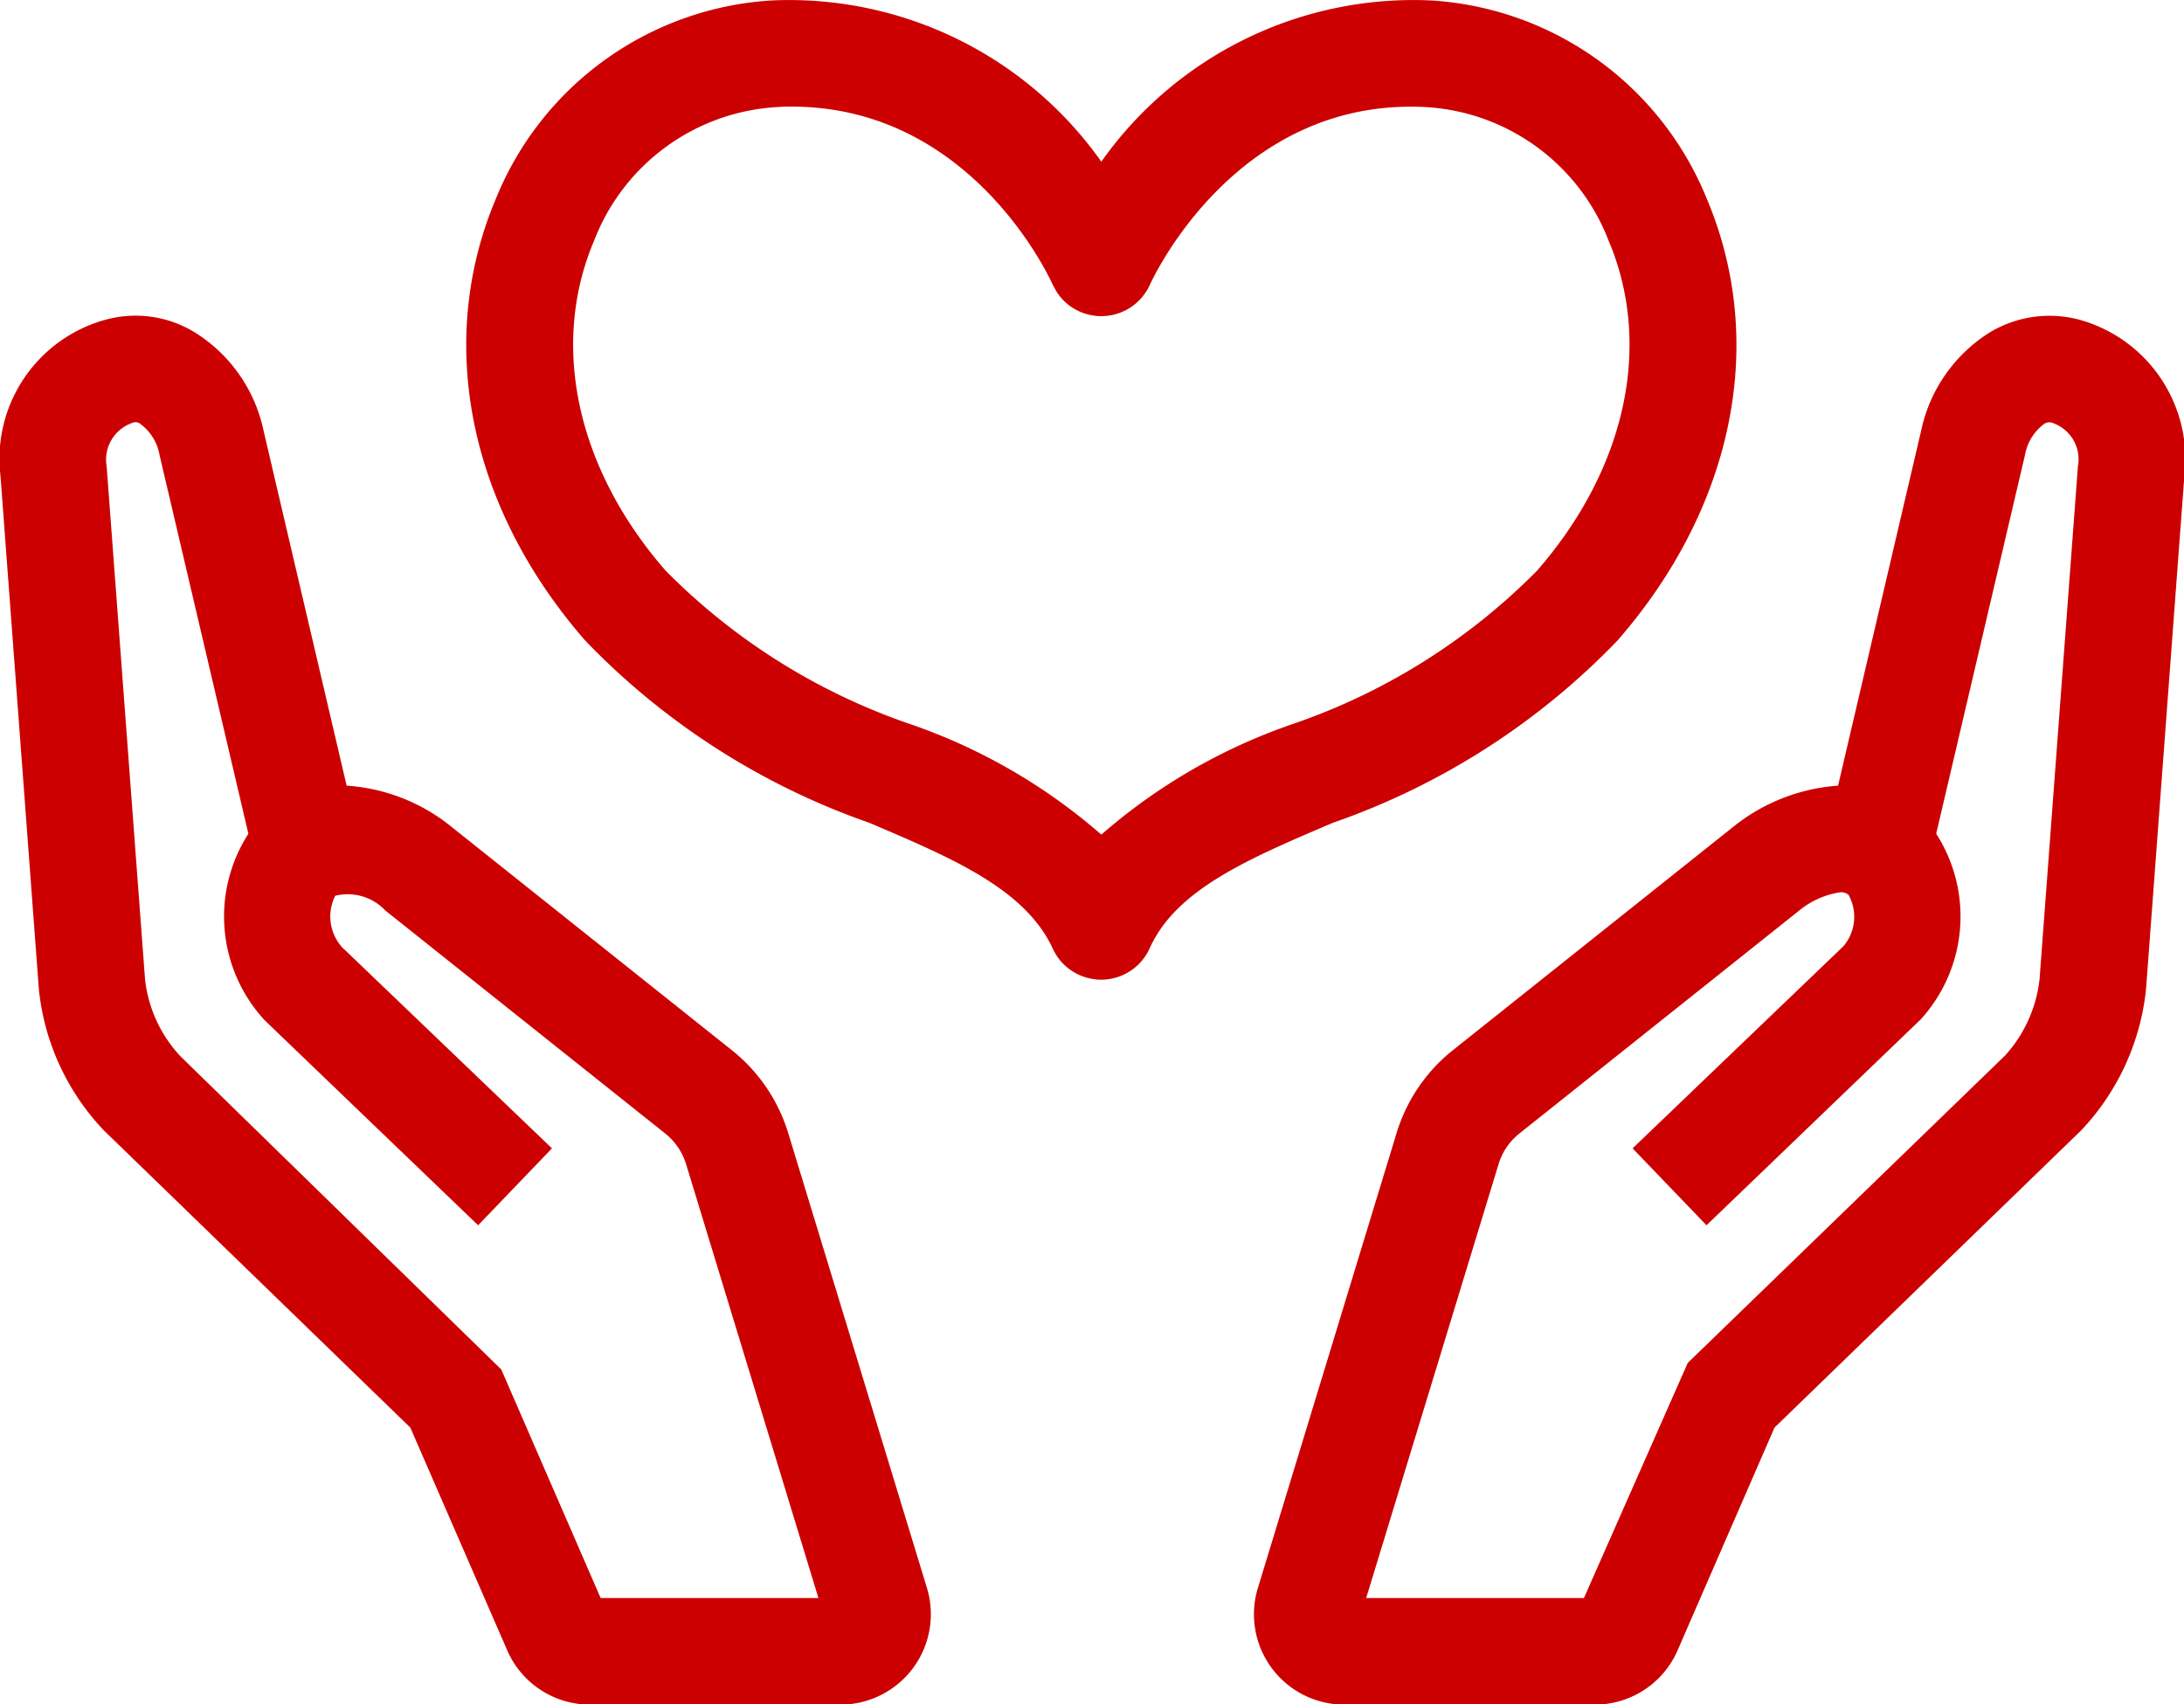
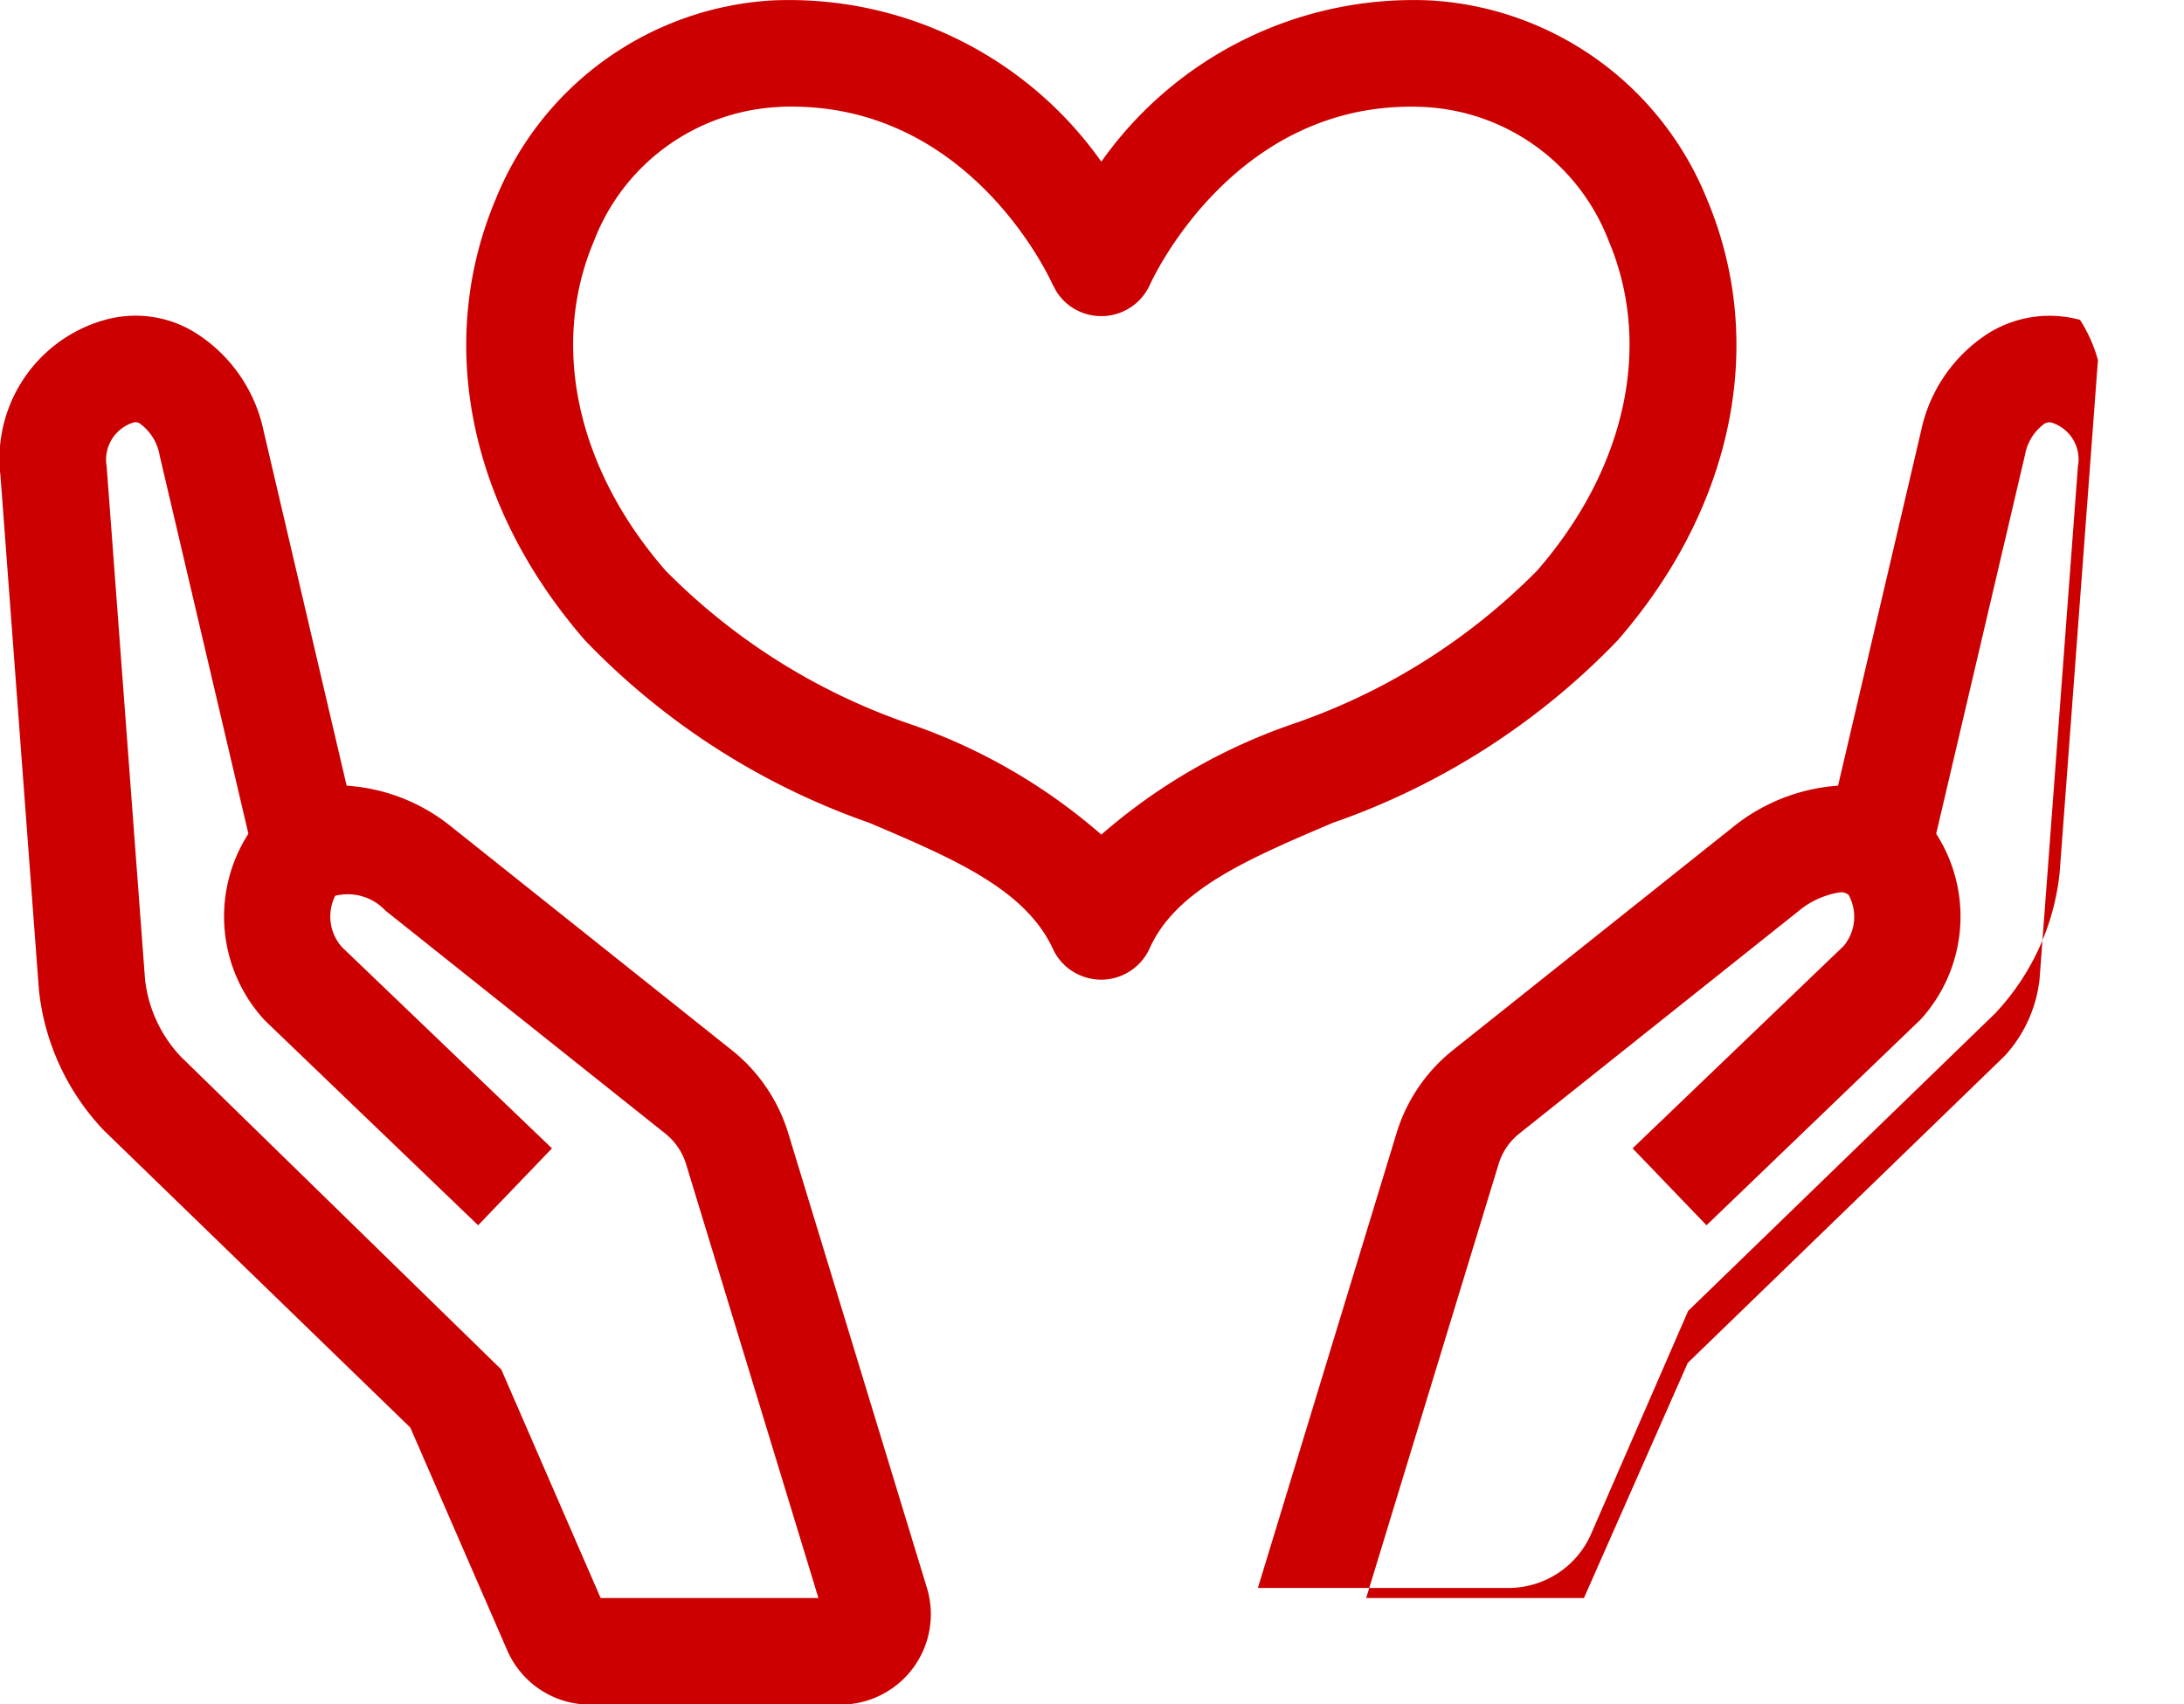
<svg xmlns="http://www.w3.org/2000/svg" width="99.938" height="78" viewBox="0 0 49.969 39">
  <defs>
    <style>
      .cls-1 {
        fill: #c00;
        fill-rule: evenodd;
      }
    </style>
  </defs>
-   <path id="i" class="cls-1" d="M296.006,1309.66c2.669-3.06,3.431-6.84,2.041-10.12a7.283,7.283,0,0,0-6.312-4.53,8.74,8.74,0,0,0-7.537,3.69,8.747,8.747,0,0,0-7.537-3.69,7.283,7.283,0,0,0-6.312,4.53c-1.39,3.28-.627,7.06,2.041,10.12a16.592,16.592,0,0,0,6.5,4.17c1.923,0.82,3.584,1.52,4.212,2.91a1.2,1.2,0,0,0,.589.57,1.238,1.238,0,0,0,.5.11,1.219,1.219,0,0,0,1.114-.72c0.607-1.35,2.268-2.05,4.19-2.87A16.592,16.592,0,0,0,296.006,1309.66Zm-1.839-1.6a14.425,14.425,0,0,1-5.622,3.52,13.163,13.163,0,0,0-4.347,2.52,13.158,13.158,0,0,0-4.346-2.52,14.425,14.425,0,0,1-5.622-3.52c-2.04-2.34-2.651-5.17-1.634-7.56a4.78,4.78,0,0,1,4.188-3.05c0.112-.01.221-0.01,0.329-0.01,4.1,0,5.894,3.9,5.97,4.07l0.07,0.13a1.19,1.19,0,0,0,.549.49,1.22,1.22,0,0,0,1.61-.62c0.079-.17,1.988-4.28,6.3-4.06a4.781,4.781,0,0,1,4.189,3.05C296.817,1302.89,296.206,1305.72,294.167,1308.06Zm12.422-5.74a2.65,2.65,0,0,0-2.052.28,3.506,3.506,0,0,0-1.583,2.26l-1.9,8.12a4.3,4.3,0,0,0-2.408.95l-6.4,5.1a3.864,3.864,0,0,0-1.293,1.9l-3.173,10.41a2.067,2.067,0,0,0,1.976,2.67h5.735a2.064,2.064,0,0,0,1.895-1.25l2.214-5.09,7.025-6.81a5.532,5.532,0,0,0,1.475-3.22l0.876-11.73A3.309,3.309,0,0,0,306.589,1302.32Zm-16.331,29.25,3.026-9.92a1.421,1.421,0,0,1,.479-0.71l6.374-5.08a1.942,1.942,0,0,1,.968-0.44,0.265,0.265,0,0,1,.19.06,1.041,1.041,0,0,1-.114,1.17l-4.828,4.63,1.691,1.76,4.9-4.71a3.5,3.5,0,0,0,.355-4.25l2.032-8.67a1.13,1.13,0,0,1,.44-0.71,0.22,0.22,0,0,1,.221-0.01,0.878,0.878,0,0,1,.55.98l-0.878,11.74a3.1,3.1,0,0,1-.793,1.75l-7.256,7.03-2.375,5.38h-4.983Zm-13.224-10.64a3.872,3.872,0,0,0-1.294-1.9l-6.425-5.12a4.24,4.24,0,0,0-2.384-.93l-1.9-8.12a3.5,3.5,0,0,0-1.585-2.26,2.594,2.594,0,0,0-2.043-.28,3.3,3.3,0,0,0-2.392,3.57l0.879,11.76a5.5,5.5,0,0,0,1.487,3.22l7.011,6.8,2.214,5.09a2.064,2.064,0,0,0,1.895,1.25h5.735a2.069,2.069,0,0,0,1.976-2.67Zm-11.977-2.58,4.882,4.69,1.69-1.76-4.8-4.6a1.052,1.052,0,0,1-.159-1.18,1.183,1.183,0,0,1,1.15.34l6.4,5.1a1.436,1.436,0,0,1,.48.71l3.025,9.92h-4.983l-2.273-5.23-7.343-7.17a3.075,3.075,0,0,1-.807-1.75l-0.879-11.75a0.89,0.89,0,0,1,.61-1,0.177,0.177,0,0,1,.16.03,1.13,1.13,0,0,1,.442.72l2.031,8.66A3.5,3.5,0,0,0,265.057,1318.35Z" transform="translate(-259 -1295)" />
+   <path id="i" class="cls-1" d="M296.006,1309.66c2.669-3.06,3.431-6.84,2.041-10.12a7.283,7.283,0,0,0-6.312-4.53,8.74,8.74,0,0,0-7.537,3.69,8.747,8.747,0,0,0-7.537-3.69,7.283,7.283,0,0,0-6.312,4.53c-1.39,3.28-.627,7.06,2.041,10.12a16.592,16.592,0,0,0,6.5,4.17c1.923,0.82,3.584,1.52,4.212,2.91a1.2,1.2,0,0,0,.589.57,1.238,1.238,0,0,0,.5.11,1.219,1.219,0,0,0,1.114-.72c0.607-1.35,2.268-2.05,4.19-2.87A16.592,16.592,0,0,0,296.006,1309.66Zm-1.839-1.6a14.425,14.425,0,0,1-5.622,3.52,13.163,13.163,0,0,0-4.347,2.52,13.158,13.158,0,0,0-4.346-2.52,14.425,14.425,0,0,1-5.622-3.52c-2.04-2.34-2.651-5.17-1.634-7.56a4.78,4.78,0,0,1,4.188-3.05c0.112-.01.221-0.01,0.329-0.01,4.1,0,5.894,3.9,5.97,4.07l0.07,0.13a1.19,1.19,0,0,0,.549.49,1.22,1.22,0,0,0,1.61-.62c0.079-.17,1.988-4.28,6.3-4.06a4.781,4.781,0,0,1,4.189,3.05C296.817,1302.89,296.206,1305.72,294.167,1308.06Zm12.422-5.74a2.65,2.65,0,0,0-2.052.28,3.506,3.506,0,0,0-1.583,2.26l-1.9,8.12a4.3,4.3,0,0,0-2.408.95l-6.4,5.1a3.864,3.864,0,0,0-1.293,1.9l-3.173,10.41h5.735a2.064,2.064,0,0,0,1.895-1.25l2.214-5.09,7.025-6.81a5.532,5.532,0,0,0,1.475-3.22l0.876-11.73A3.309,3.309,0,0,0,306.589,1302.32Zm-16.331,29.25,3.026-9.92a1.421,1.421,0,0,1,.479-0.71l6.374-5.08a1.942,1.942,0,0,1,.968-0.44,0.265,0.265,0,0,1,.19.06,1.041,1.041,0,0,1-.114,1.17l-4.828,4.63,1.691,1.76,4.9-4.71a3.5,3.5,0,0,0,.355-4.25l2.032-8.67a1.13,1.13,0,0,1,.44-0.71,0.22,0.22,0,0,1,.221-0.01,0.878,0.878,0,0,1,.55.98l-0.878,11.74a3.1,3.1,0,0,1-.793,1.75l-7.256,7.03-2.375,5.38h-4.983Zm-13.224-10.64a3.872,3.872,0,0,0-1.294-1.9l-6.425-5.12a4.24,4.24,0,0,0-2.384-.93l-1.9-8.12a3.5,3.5,0,0,0-1.585-2.26,2.594,2.594,0,0,0-2.043-.28,3.3,3.3,0,0,0-2.392,3.57l0.879,11.76a5.5,5.5,0,0,0,1.487,3.22l7.011,6.8,2.214,5.09a2.064,2.064,0,0,0,1.895,1.25h5.735a2.069,2.069,0,0,0,1.976-2.67Zm-11.977-2.58,4.882,4.69,1.69-1.76-4.8-4.6a1.052,1.052,0,0,1-.159-1.18,1.183,1.183,0,0,1,1.15.34l6.4,5.1a1.436,1.436,0,0,1,.48.71l3.025,9.92h-4.983l-2.273-5.23-7.343-7.17a3.075,3.075,0,0,1-.807-1.75l-0.879-11.75a0.89,0.89,0,0,1,.61-1,0.177,0.177,0,0,1,.16.03,1.13,1.13,0,0,1,.442.72l2.031,8.66A3.5,3.5,0,0,0,265.057,1318.35Z" transform="translate(-259 -1295)" />
</svg>